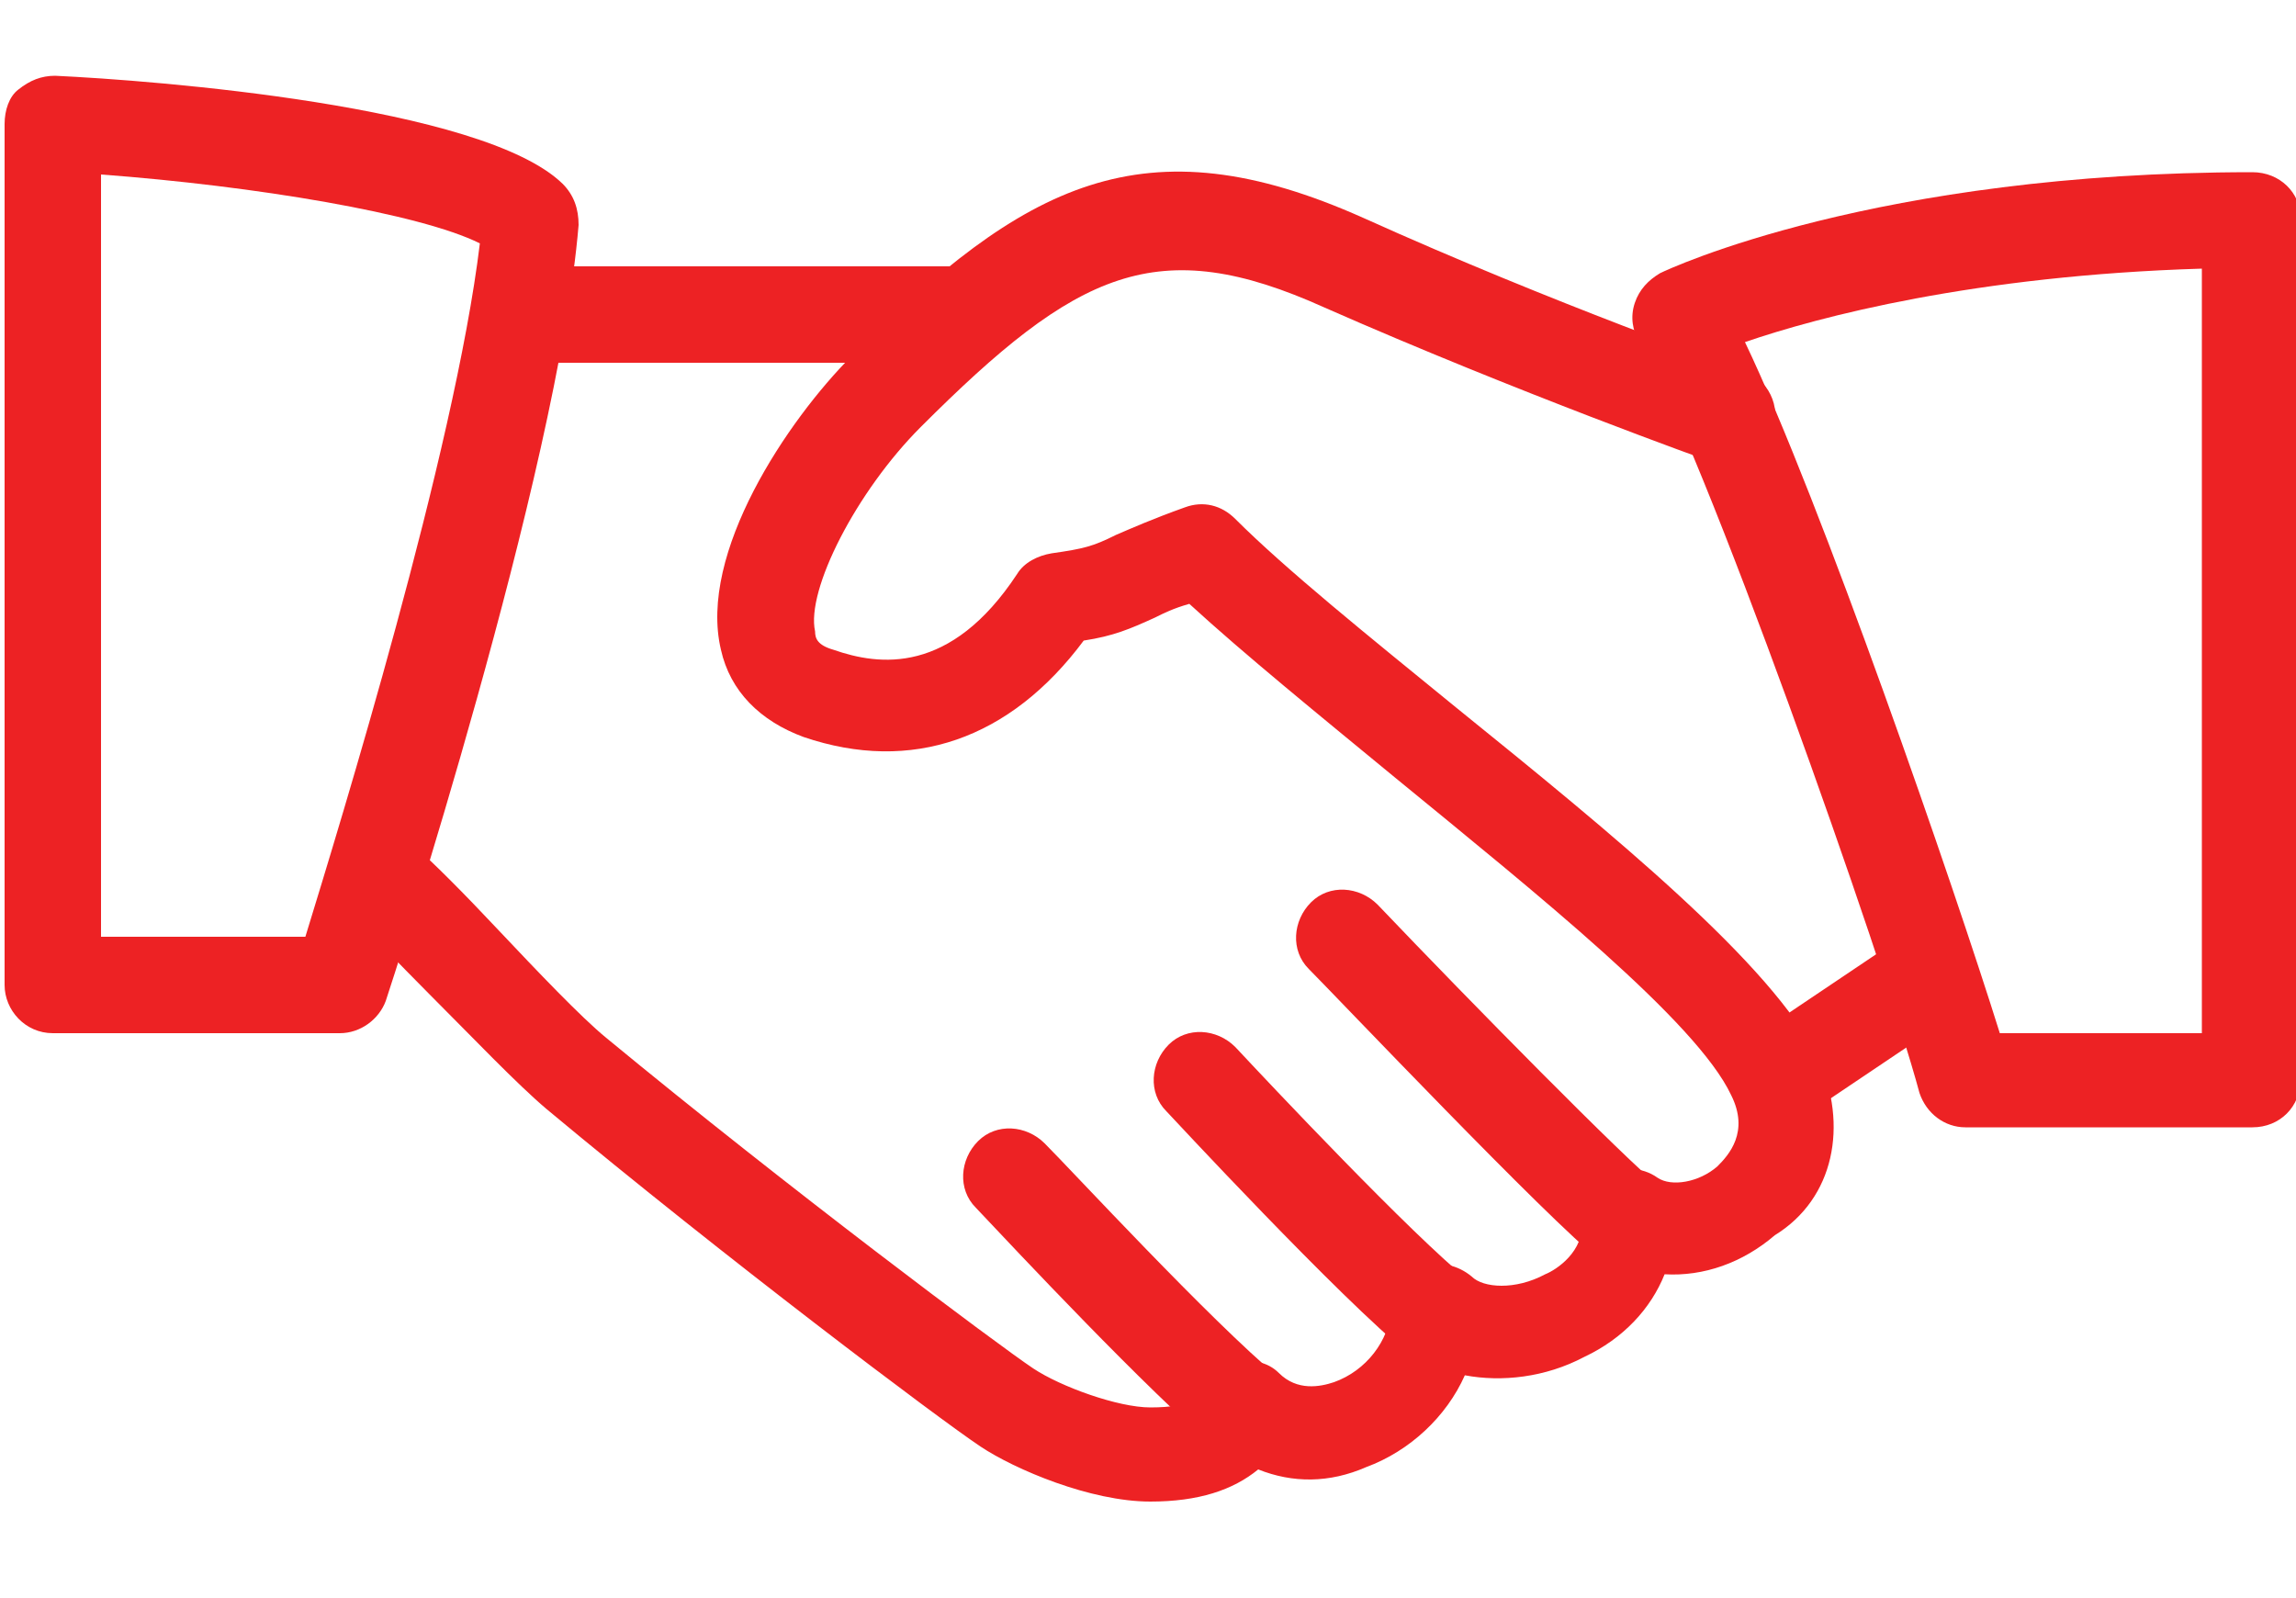
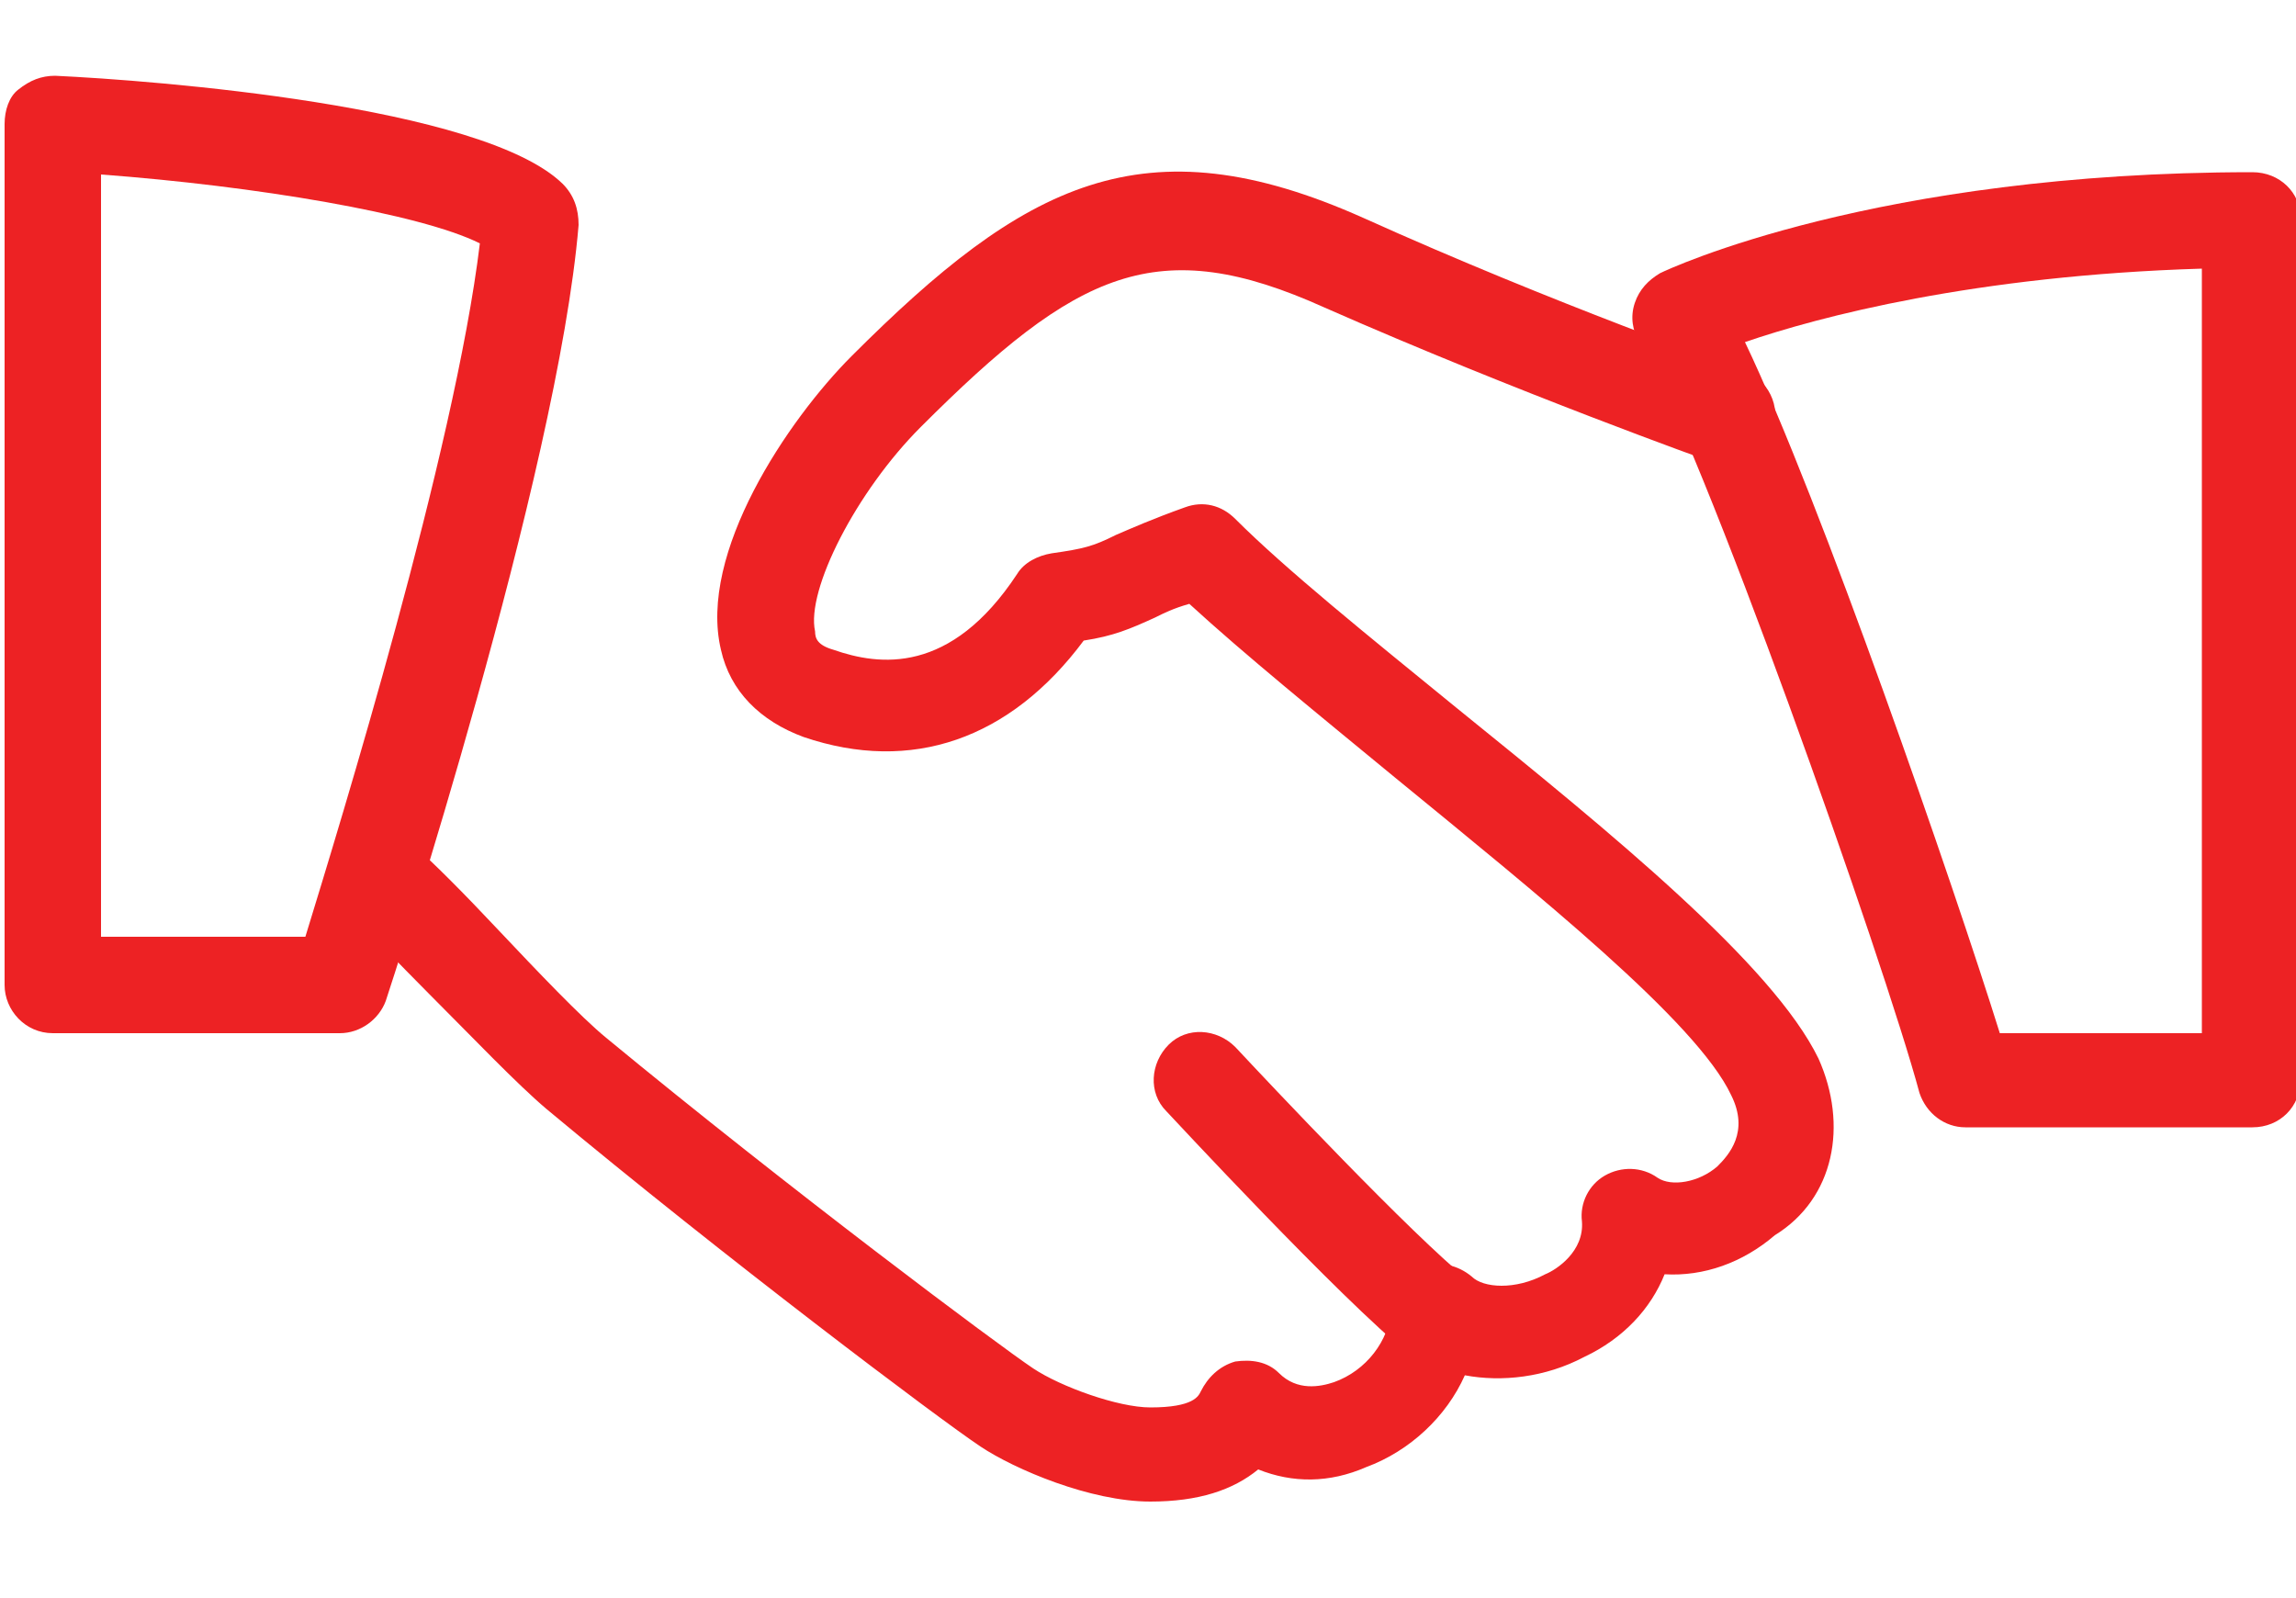
<svg xmlns="http://www.w3.org/2000/svg" version="1.1" id="Layer_1" x="0px" y="0px" viewBox="0 0 100 69.6" style="enable-background:new 0 0 100 69.6;" xml:space="preserve">
  <style type="text/css">
	.st0{fill:#ED2224;}
</style>
  <g id="XMLID_2_">
    <g id="XMLID_53_">
      <g id="XMLID_54_">
        <path id="XMLID_55_" class="st0" d="M79.2,46.1c-2-4.1-9-9.8-15.8-15.3c-3.8-3.1-7.4-6-9.6-8.2c-0.6-0.6-1.4-0.8-2.2-0.5     c-1.4,0.5-2.3,0.9-3,1.2c-1,0.5-1.4,0.6-2.8,0.8c-0.6,0.1-1.2,0.4-1.5,0.9c-2.9,4.4-6,4-8,3.3c-0.7-0.2-0.8-0.5-0.8-0.8     c-0.4-1.8,1.8-6.1,4.6-8.9c6.8-6.8,10.3-8.5,17.6-5.2c8.4,3.7,16.8,6.7,16.8,6.7c1.1,0.4,2.3-0.2,2.7-1.3     c0.4-1.1-0.2-2.3-1.3-2.7c-0.1,0-8.3-2.9-16.5-6.6c-9.6-4.3-14.8-1.5-22.3,6c-2.8,2.8-6.7,8.6-5.7,12.8c0.4,1.8,1.7,3.1,3.6,3.8     c4.7,1.6,9,0.1,12.2-4.2c1.3-0.2,2-0.5,3.1-1c0.4-0.2,0.8-0.4,1.5-0.6c2.4,2.2,5.6,4.8,9,7.6c6.1,5,13.1,10.6,14.6,13.8     c0.8,1.6-0.1,2.6-0.6,3.1c-0.8,0.7-2,0.9-2.6,0.5c-0.7-0.5-1.6-0.5-2.3-0.1c-0.7,0.4-1.1,1.2-1,2c0.1,1.3-1.1,2.1-1.6,2.3     c-1.3,0.7-2.7,0.6-3.2,0.1c-0.6-0.5-1.4-0.7-2.2-0.4c-0.7,0.3-1.3,1-1.3,1.8c-0.1,1.4-1.1,2.7-2.5,3.2c-0.6,0.2-1.6,0.4-2.4-0.4     c-0.5-0.5-1.2-0.6-1.9-0.5c-0.7,0.2-1.2,0.7-1.5,1.3c-0.1,0.2-0.3,0.7-2.2,0.7c-1.4,0-3.9-0.9-5.1-1.7c-1.5-1-10.6-7.8-18.6-14.4     c-1.1-0.9-3-2.9-4.7-4.7c-1.5-1.6-2.9-3-3.6-3.6c-0.9-0.8-2.2-0.6-2.9,0.2c-0.7,0.9-0.6,2.2,0.2,2.9c0.6,0.5,1.9,1.9,3.3,3.3     c1.9,1.9,3.8,3.9,5.1,5c7.8,6.5,17.1,13.5,18.9,14.7c1.5,1,4.8,2.4,7.4,2.4c2.1,0,3.6-0.5,4.7-1.4c1.5,0.6,3.1,0.6,4.7-0.1     c1.9-0.7,3.5-2.2,4.3-4c1.6,0.3,3.5,0.1,5.2-0.8c1.7-0.8,2.9-2.1,3.5-3.6c1.7,0.1,3.4-0.5,4.8-1.7C79.9,52.2,80.5,49,79.2,46.1z" />
      </g>
    </g>
    <g id="XMLID_50_">
      <g id="XMLID_51_">
-         <path id="XMLID_52_" class="st0" d="M41.9,11.6H23.1c-1.1,0-2.1,0.9-2.1,2.1s0.9,2.1,2.1,2.1h18.8c1.1,0,2.1-0.9,2.1-2.1     S43,11.6,41.9,11.6z" />
-       </g>
+         </g>
    </g>
    <g id="XMLID_47_">
      <g id="XMLID_48_">
-         <path id="XMLID_49_" class="st0" d="M85.3,41.7c-0.6-1-1.9-1.2-2.9-0.6l-6.1,4.1c-1,0.6-1.2,1.9-0.6,2.9c0.4,0.6,1.1,0.9,1.7,0.9     c0.4,0,0.8-0.1,1.2-0.4l6.1-4.1C85.6,44,85.9,42.7,85.3,41.7z" />
-       </g>
+         </g>
    </g>
    <g id="XMLID_44_">
      <g id="XMLID_45_">
-         <path id="XMLID_46_" class="st0" d="M72.3,51.7c-1.5-1.2-8.2-8-12.3-12.3c-0.8-0.8-2.1-0.9-2.9-0.1c-0.8,0.8-0.9,2.1-0.1,2.9     c1.1,1.1,10.5,11,12.7,12.7c0.4,0.3,0.8,0.4,1.3,0.4c0.6,0,1.2-0.3,1.6-0.8C73.4,53.7,73.2,52.4,72.3,51.7z" />
-       </g>
+         </g>
    </g>
    <g id="XMLID_41_">
      <g id="XMLID_42_">
        <path id="XMLID_43_" class="st0" d="M64,55.8c-2.5-2-8.8-8.7-10.2-10.2c-0.8-0.8-2.1-0.9-2.9-0.1c-0.8,0.8-0.9,2.1-0.1,2.9     c0.1,0.1,7.6,8.2,10.6,10.6c0.4,0.3,0.8,0.5,1.3,0.5c0.6,0,1.2-0.3,1.6-0.8C65,57.9,64.9,56.5,64,55.8z" />
      </g>
    </g>
    <g id="XMLID_13_">
      <g id="XMLID_14_">
-         <path id="XMLID_15_" class="st0" d="M55.7,60c-3-2.5-9-9-10.2-10.2c-0.8-0.8-2.1-0.9-2.9-0.1c-0.8,0.8-0.9,2.1-0.1,2.9     c1.7,1.8,7.5,8,10.6,10.6c0.4,0.3,0.9,0.5,1.3,0.5c0.6,0,1.2-0.3,1.6-0.7C56.7,62.1,56.6,60.8,55.7,60z" />
-       </g>
+         </g>
    </g>
    <g id="XMLID_8_">
      <g id="XMLID_9_">
        <path id="XMLID_10_" class="st0" d="M24.5,8C21,4.6,6.7,3.5,2.4,3.3c-0.6,0-1.1,0.2-1.6,0.6C0.4,4.2,0.2,4.8,0.2,5.4v37.5     C0.2,44,1.1,45,2.3,45h12.5c0.9,0,1.7-0.6,2-1.4c0.3-0.9,7.5-23,8.4-33.8C25.2,9.1,25,8.5,24.5,8z M13.3,40.8H4.4V7.6     c6.7,0.5,13.9,1.7,16.5,3C19.8,19.7,14.8,35.9,13.3,40.8z" />
      </g>
    </g>
    <g id="XMLID_3_">
      <g id="XMLID_4_">
        <path id="XMLID_5_" class="st0" d="M98.1,7.5c-16.4,0-25.4,4.2-25.8,4.4c-0.5,0.3-0.9,0.7-1.1,1.3c-0.2,0.6-0.1,1.2,0.2,1.7     C74,19,82.1,42,83.6,47.6c0.3,0.9,1.1,1.5,2,1.5h12.5c1.2,0,2.1-0.9,2.1-2.1V9.5C100.2,8.4,99.3,7.5,98.1,7.5z M96,45h-8.9     c-2-6.4-7.8-23.2-11.1-30.1c3.2-1.1,10-2.9,19.9-3.2V45z" />
      </g>
    </g>
  </g>
</svg>